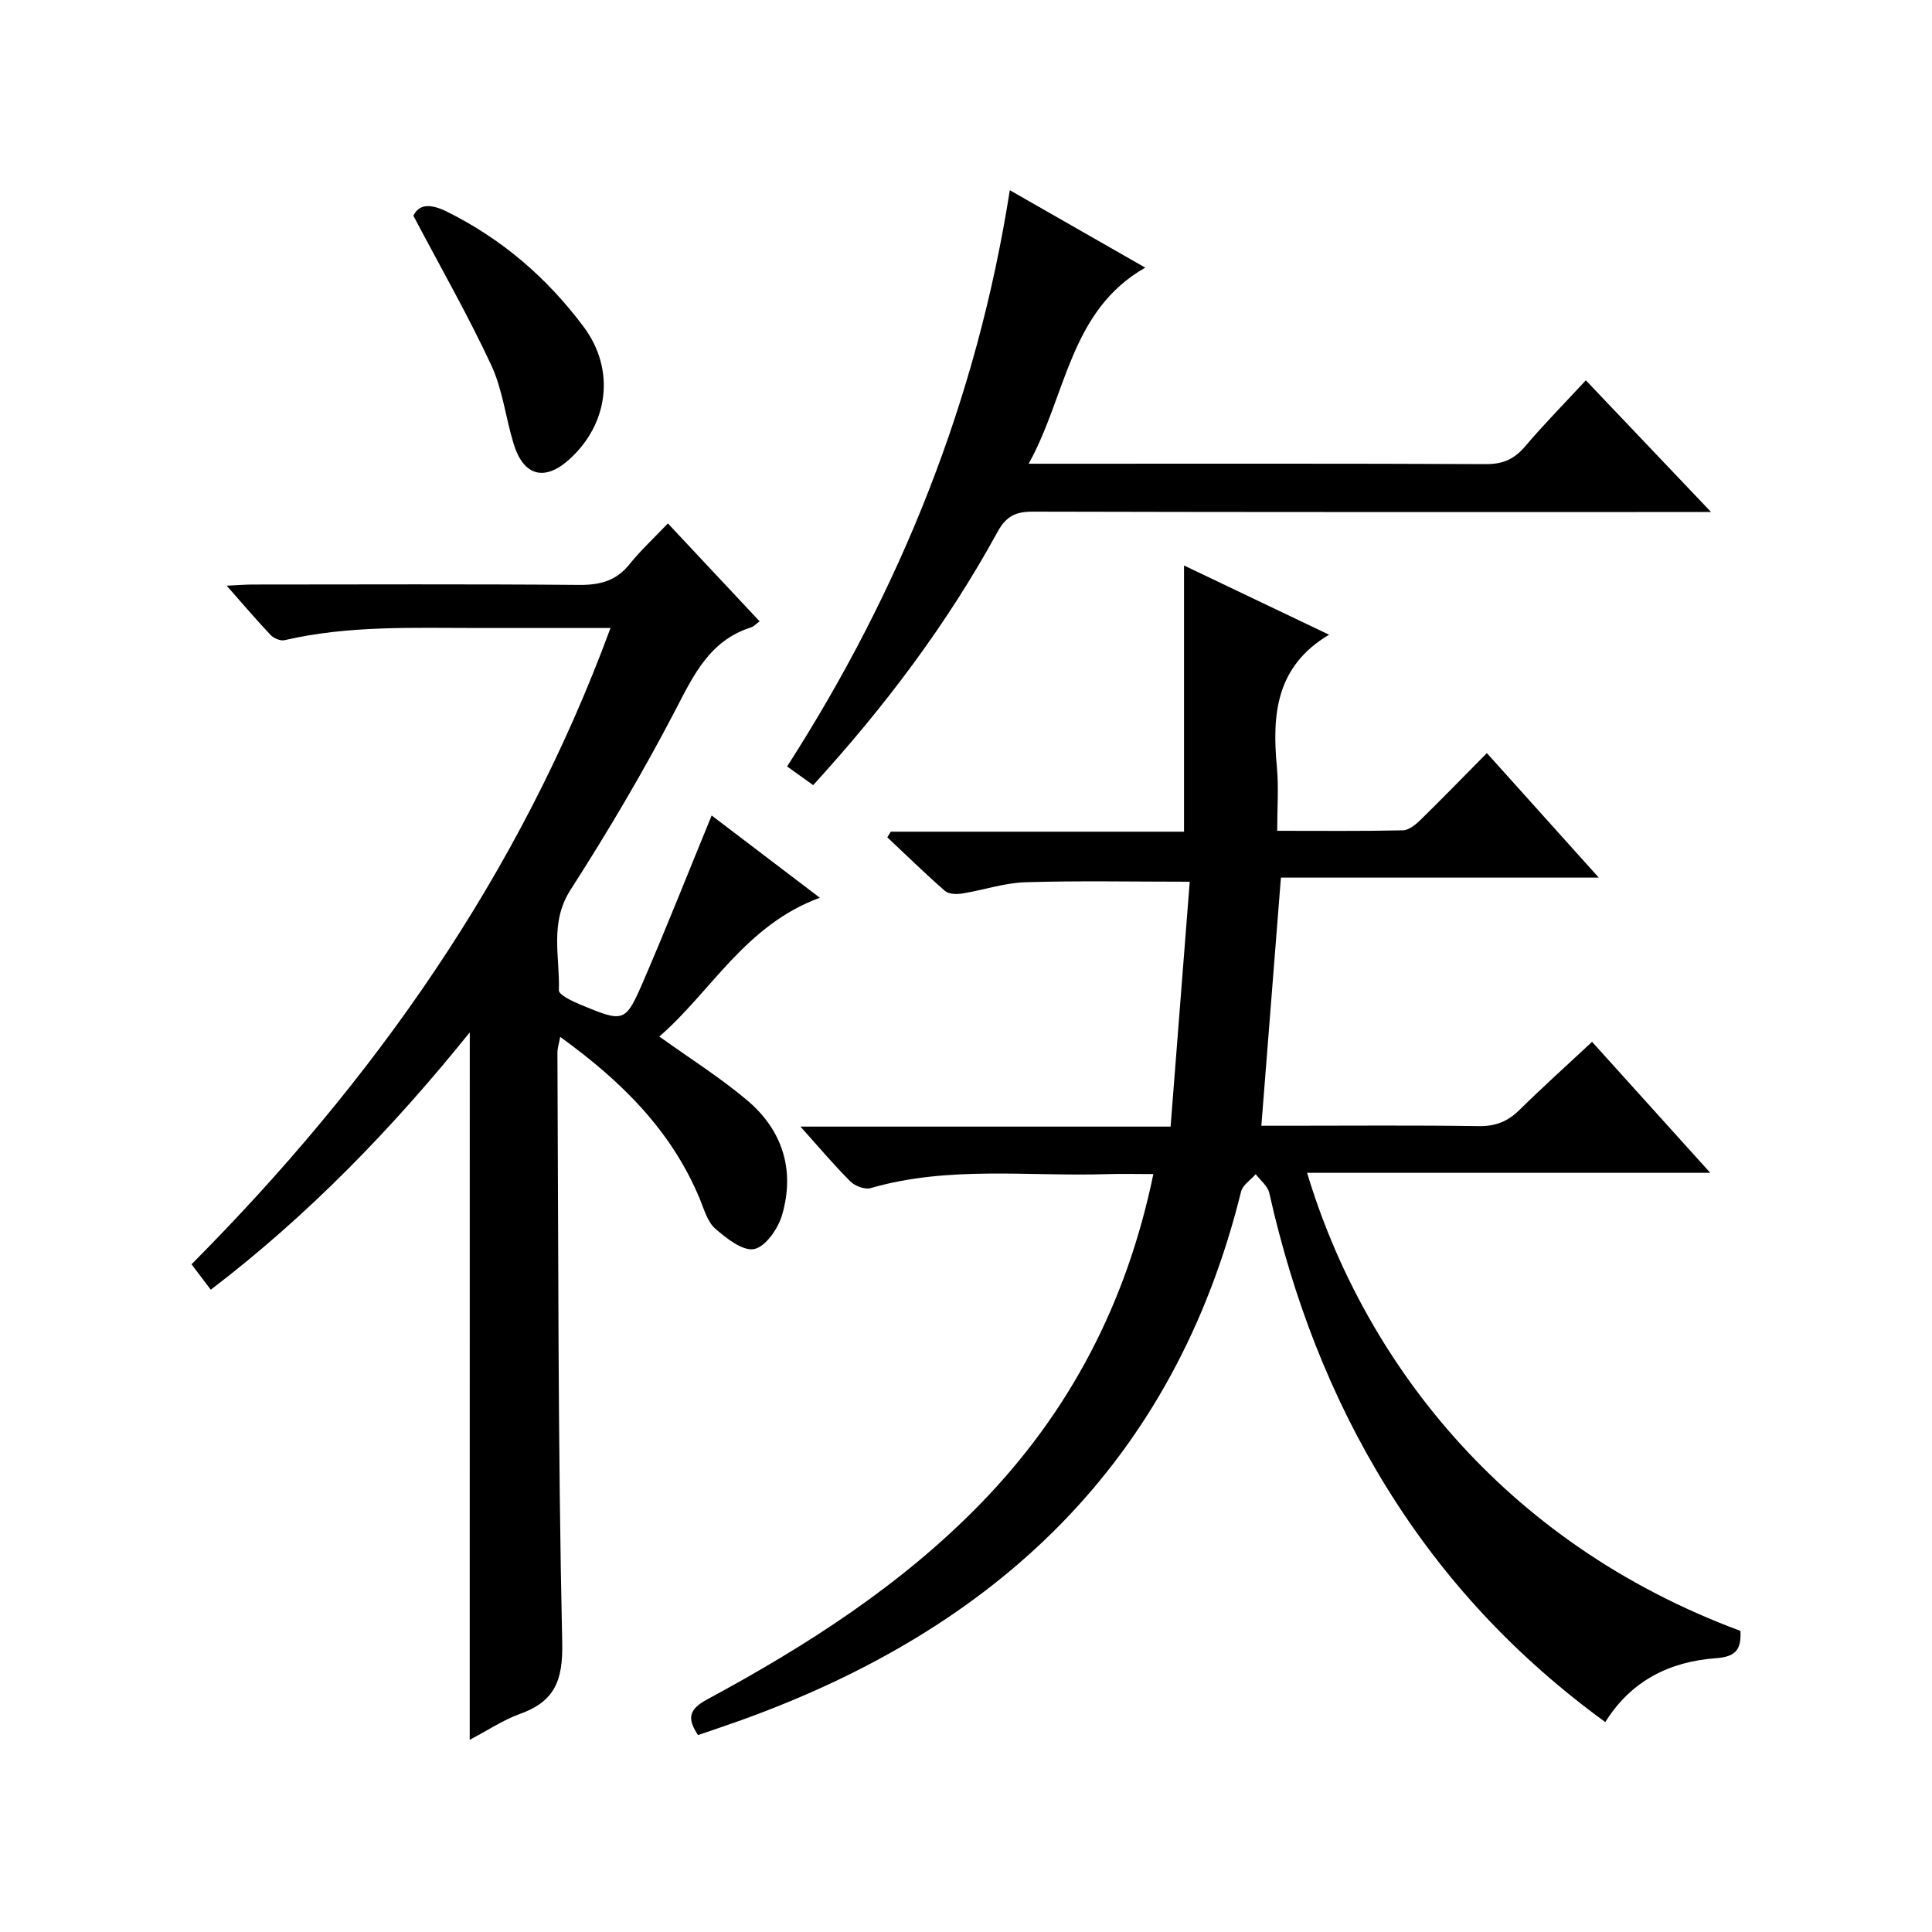
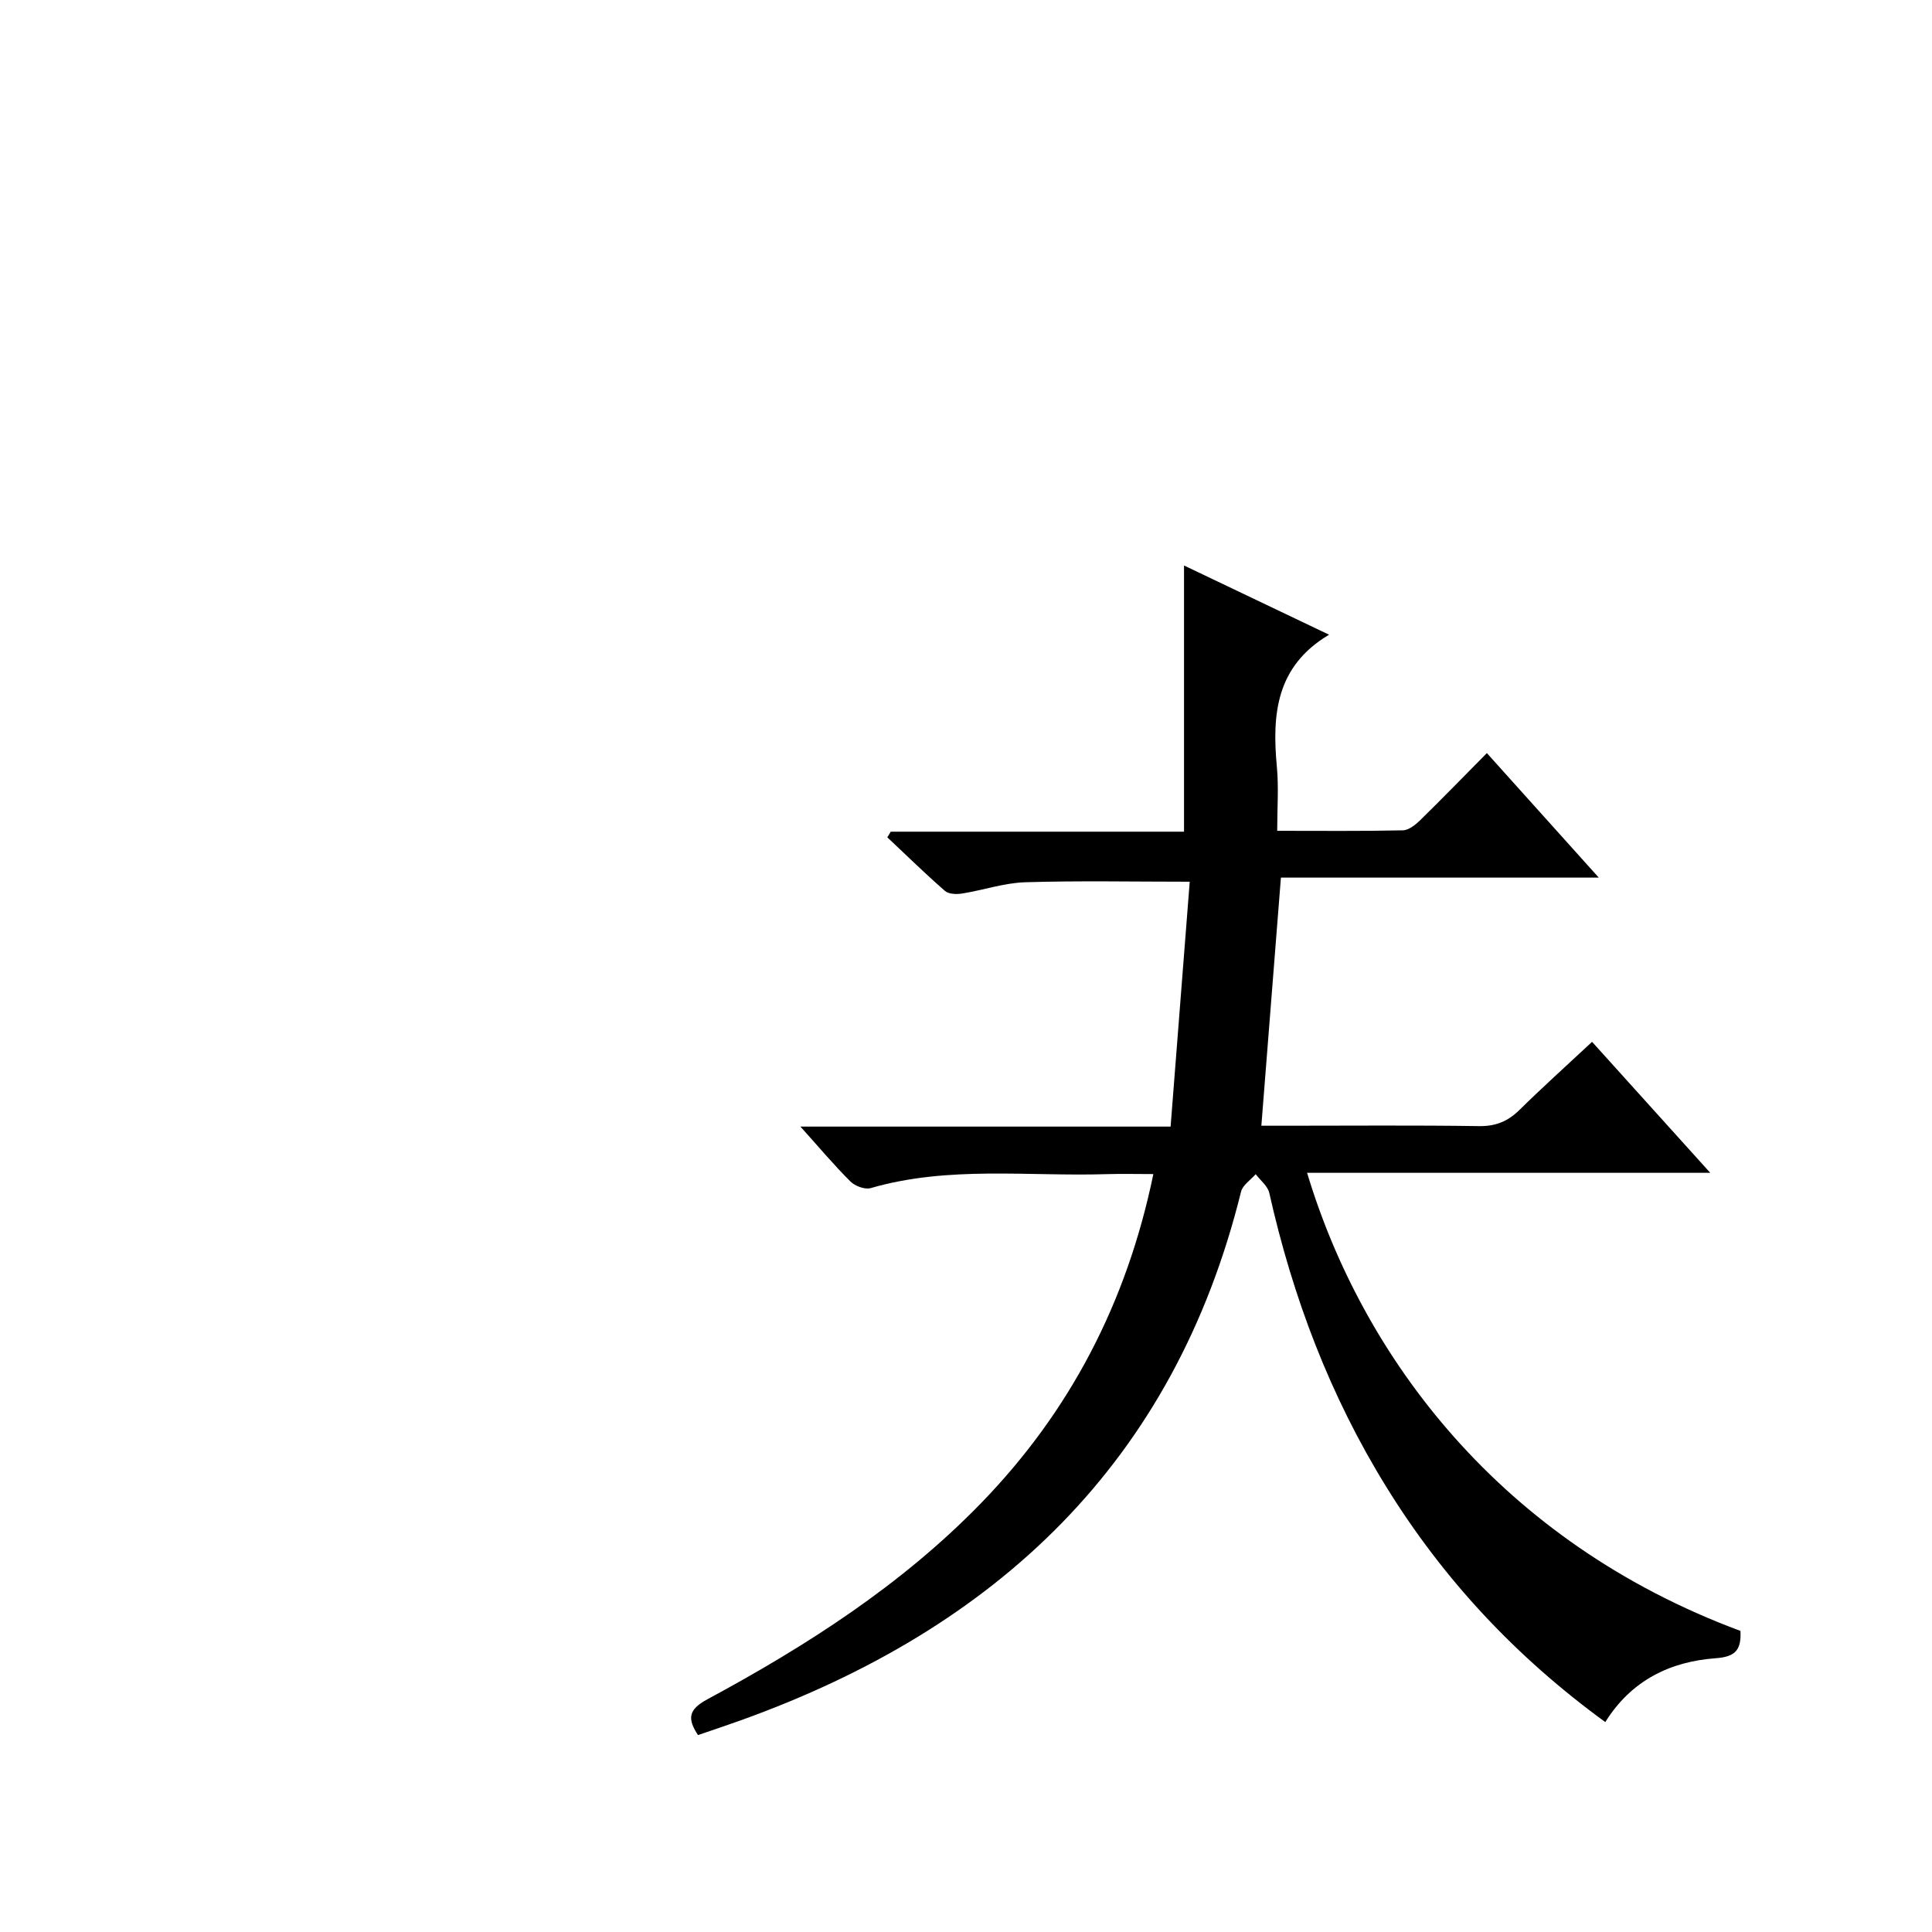
<svg xmlns="http://www.w3.org/2000/svg" version="1.1" id="ZDIC" x="0px" y="0px" viewBox="0 0 400 400" style="enable-background:new 0 0 400 400;" xml:space="preserve">
  <g>
    <path d="M360.34,337.66c0.2,3.94-1.02,5.36-5.12,5.66c-9.41,0.68-17.49,4.58-22.86,13.22c-18.52-13.49-33.5-29.55-45.29-48.61   c-11.69-18.88-19.43-39.33-24.28-60.95c-0.32-1.43-1.84-2.59-2.81-3.88c-1.04,1.2-2.69,2.24-3.03,3.61   c-13.86,56.06-50.59,90.42-103.54,109.45c-2.92,1.05-5.87,2.03-8.9,3.07c-2.21-3.38-2.03-5.26,1.91-7.39   c20.57-11.09,40.18-23.65,56.6-40.53c18.46-18.98,30.25-41.54,35.77-68.23c-3.39,0-6.47-0.08-9.54,0.01   c-16.34,0.52-32.85-1.78-48.97,2.89c-1.2,0.35-3.25-0.41-4.2-1.36c-3.4-3.38-6.49-7.06-10.36-11.37c25.74,0,50.6,0,76.64,0   c1.34-17.1,2.64-33.75,3.96-50.7c-11.93,0-23-0.23-34.05,0.11c-4.37,0.14-8.68,1.63-13.04,2.33c-1.16,0.19-2.81,0.15-3.58-0.53   c-4.1-3.57-7.98-7.38-11.94-11.1c0.24-0.39,0.47-0.78,0.71-1.17c20.23,0,40.46,0,60.72,0c0-18.54,0-36.6,0-55.11   c9.82,4.69,19.81,9.45,30.03,14.33c-11.01,6.54-11.82,16.51-10.81,27.34c0.4,4.25,0.07,8.57,0.07,13.26   c9.08,0,17.55,0.09,26.02-0.1c1.25-0.03,2.66-1.19,3.66-2.17c4.52-4.42,8.92-8.96,13.73-13.82c7.66,8.52,15.09,16.79,23.17,25.78   c-22.43,0-44.07,0-65.81,0c-1.36,17.26-2.67,33.94-4.05,51.37c1.58,0,3.33,0,5.07,0c13.33,0,26.67-0.12,40,0.08   c3.46,0.05,5.98-0.99,8.38-3.36c4.74-4.67,9.7-9.12,15.02-14.09c8.04,8.91,15.9,17.62,24.47,27.12c-28.33,0-55.81,0-83.47,0   C282.11,281,310.67,319.22,360.34,337.66z" />
-     <path d="M97.26,213.74c-16.03,19.91-33.43,37.87-53.62,53.28c-1.37-1.8-2.55-3.36-3.99-5.26c37.68-37.9,67.92-80.61,86.75-131.74   c-9.59,0-18.52,0-27.45,0c-13.39,0-26.82-0.55-40.03,2.52c-0.85,0.2-2.23-0.38-2.88-1.06c-2.95-3.11-5.72-6.38-9.11-10.22   c2.32-0.11,3.89-0.24,5.46-0.24c22.51-0.01,45.01-0.11,67.52,0.08c4.31,0.04,7.67-0.84,10.43-4.29c2.28-2.84,4.99-5.34,7.94-8.44   c6.5,6.94,12.59,13.44,18.99,20.27c-0.71,0.51-1.18,1.06-1.77,1.25c-8.6,2.74-11.91,9.9-15.74,17.27   c-6.6,12.68-13.92,25.04-21.64,37.07c-4.38,6.83-2.19,13.84-2.41,20.79c-0.03,0.97,2.84,2.31,4.56,3.02c9,3.72,9.2,3.74,13.02-5.11   c4.79-11.11,9.24-22.38,14.05-34.09c7.11,5.4,14.42,10.97,22.4,17.03c-15.47,5.66-22.59,19.56-33.24,28.73   c6.24,4.47,12.47,8.41,18.07,13.1c7.42,6.21,10.08,14.51,7.35,23.85c-0.82,2.81-3.4,6.56-5.76,7.05c-2.34,0.49-5.75-2.2-8.07-4.22   c-1.62-1.41-2.31-3.98-3.19-6.12c-5.88-14.21-16.28-24.46-28.92-33.58c-0.27,1.47-0.58,2.39-0.57,3.31   c0.21,40.68,0.09,81.37,0.99,122.03c0.18,7.93-1.54,12.24-8.78,14.84c-3.52,1.27-6.72,3.44-10.37,5.35   C97.26,311.33,97.26,262.87,97.26,213.74z" />
-     <path d="M209.07,39.38c9.87,5.64,18.89,10.79,28.04,16.03c-15.7,8.97-16.25,26.35-24.13,40.6c2.47,0,4.05,0,5.64,0   c29.67,0,59.35-0.06,89.02,0.08c3.52,0.02,5.88-1.03,8.11-3.66c3.87-4.56,8.08-8.83,12.58-13.69c8.48,8.92,16.76,17.63,25.93,27.27   c-2.84,0-4.58,0-6.33,0c-44.68,0-89.36,0.04-134.03-0.08c-3.57-0.01-5.56,0.88-7.38,4.21c-10.36,18.94-23.25,36.09-38.16,52.41   c-1.8-1.29-3.5-2.5-5.4-3.86C186.39,122.19,202.24,82.95,209.07,39.38z" />
-     <path d="M85.58,44.66c1.15-2.33,3.38-2.61,6.95-0.84c11.44,5.68,20.79,13.75,28.35,23.9c6.54,8.79,5.15,20.03-3.02,27.4   c-5.1,4.6-9.46,3.46-11.51-3.21c-1.66-5.4-2.28-11.23-4.63-16.28C96.99,65.46,91.4,55.68,85.58,44.66z" />
  </g>
</svg>